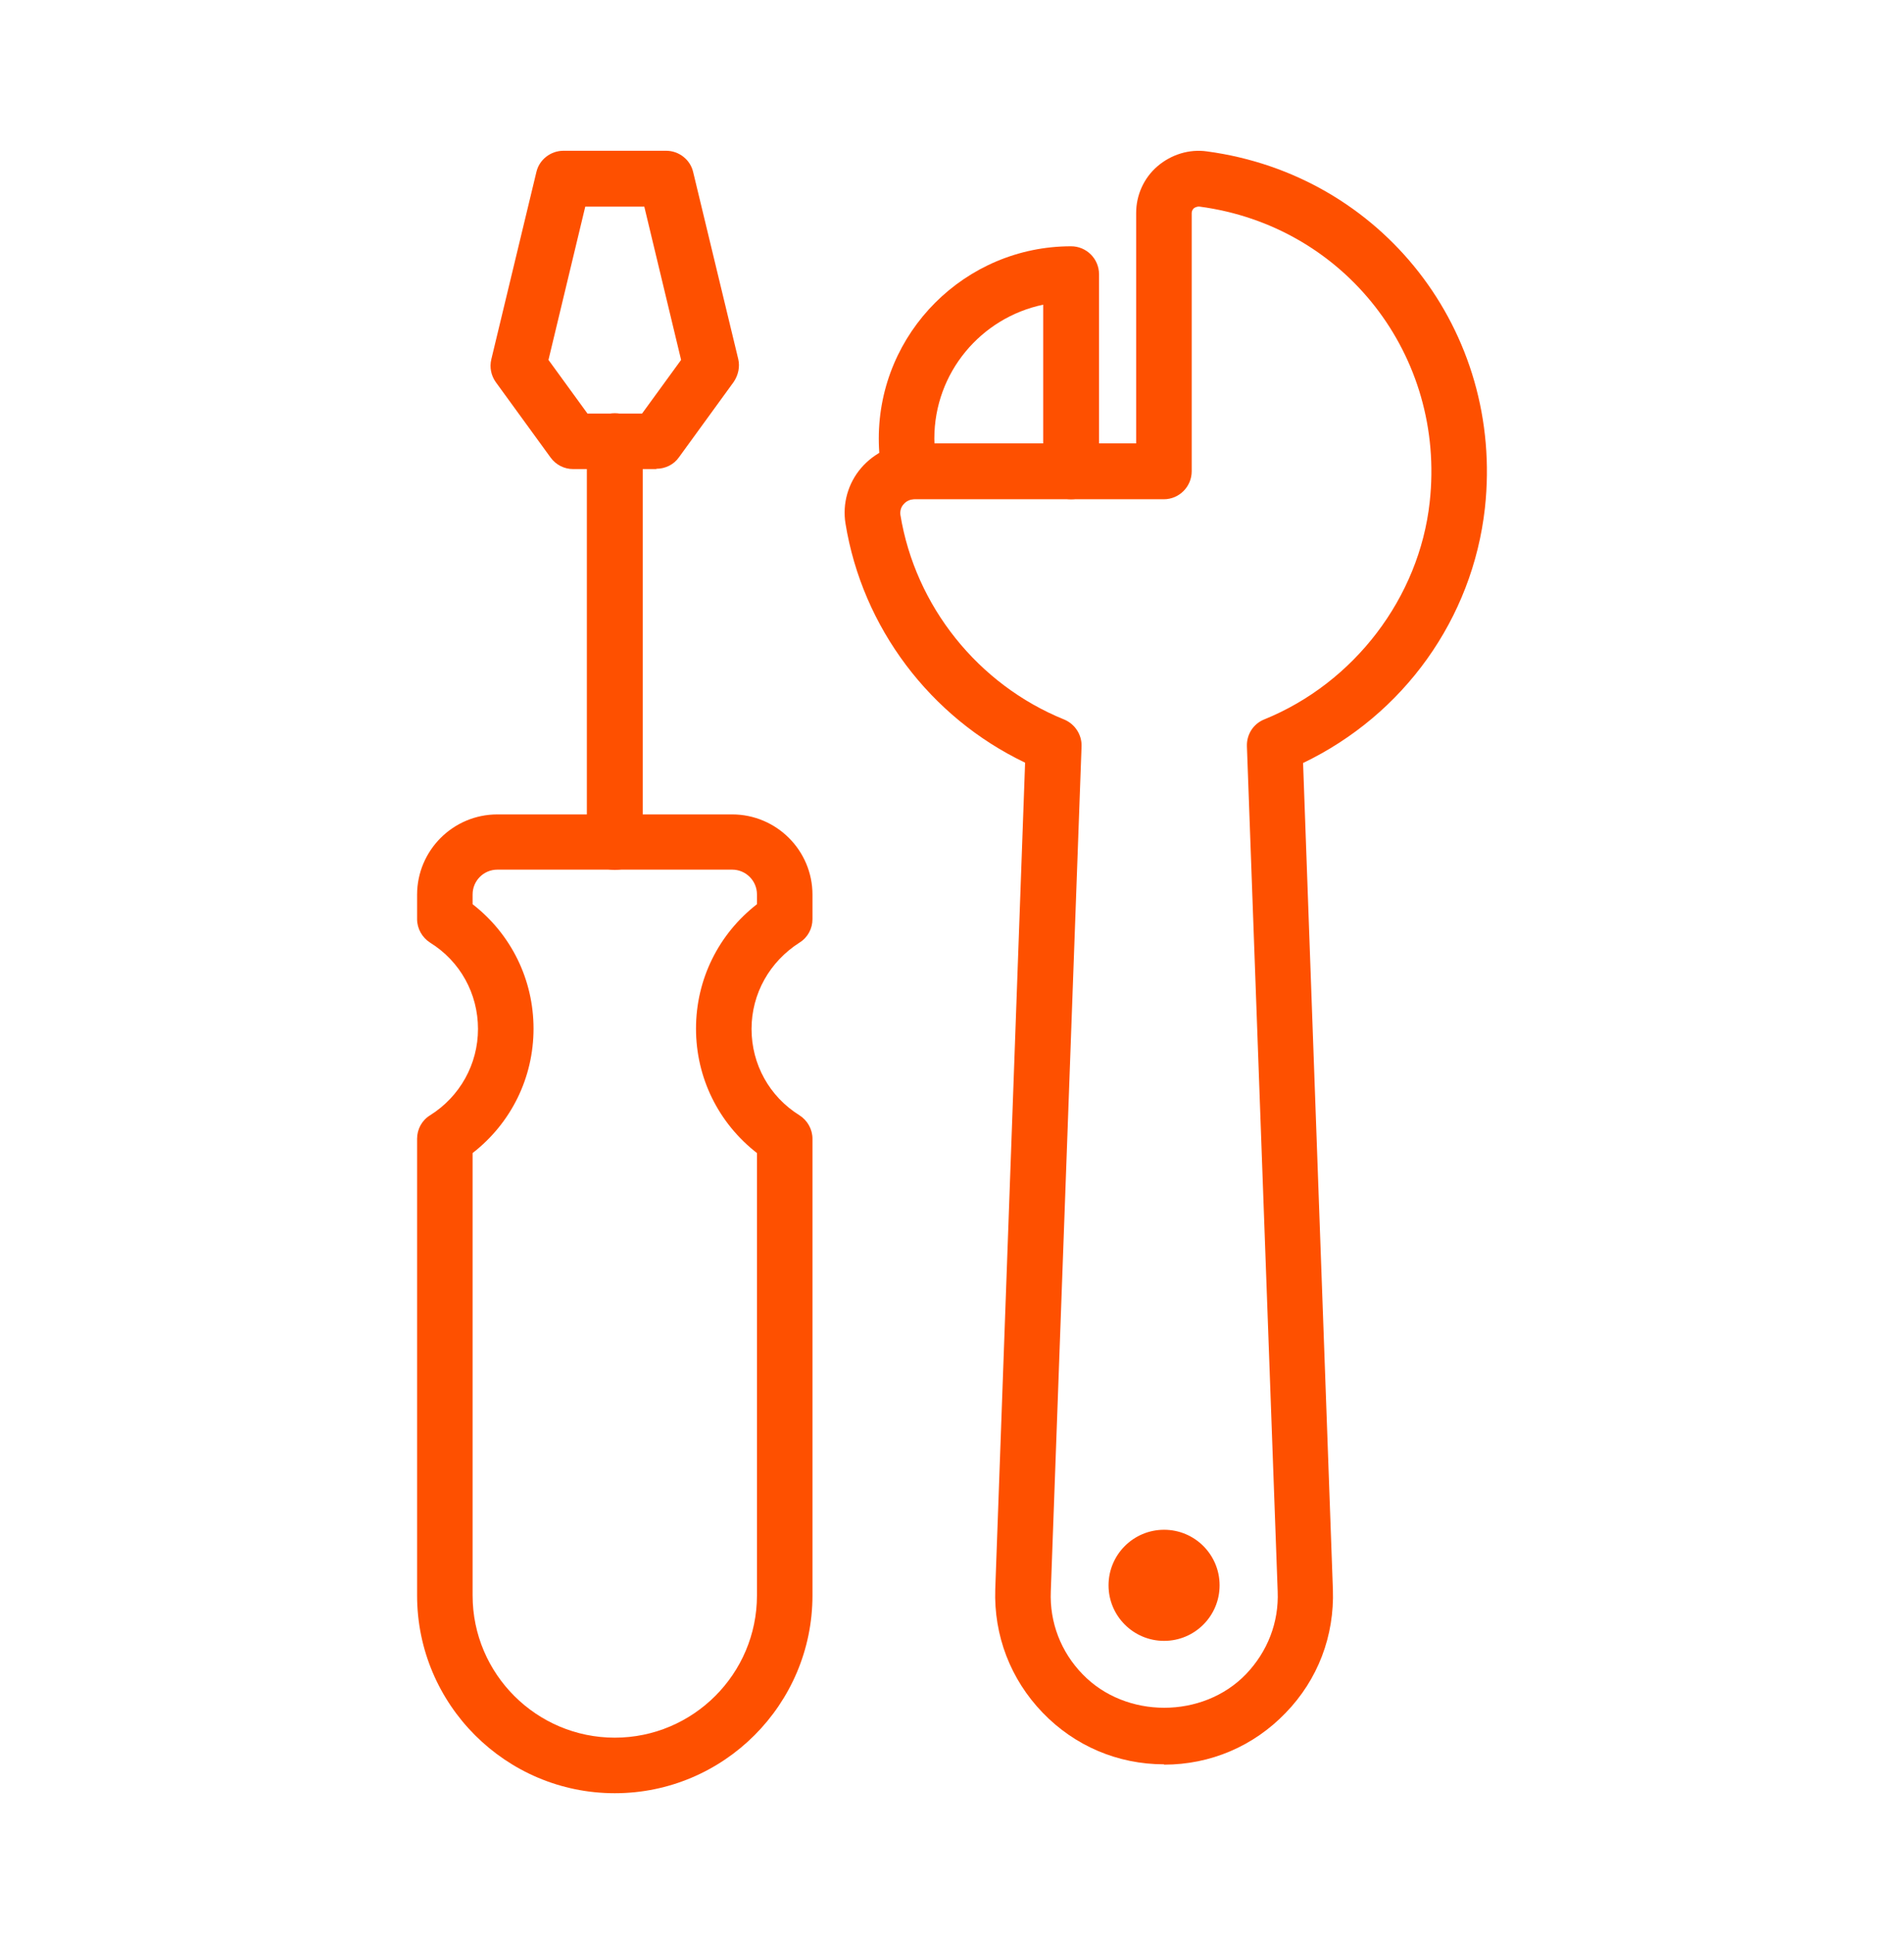
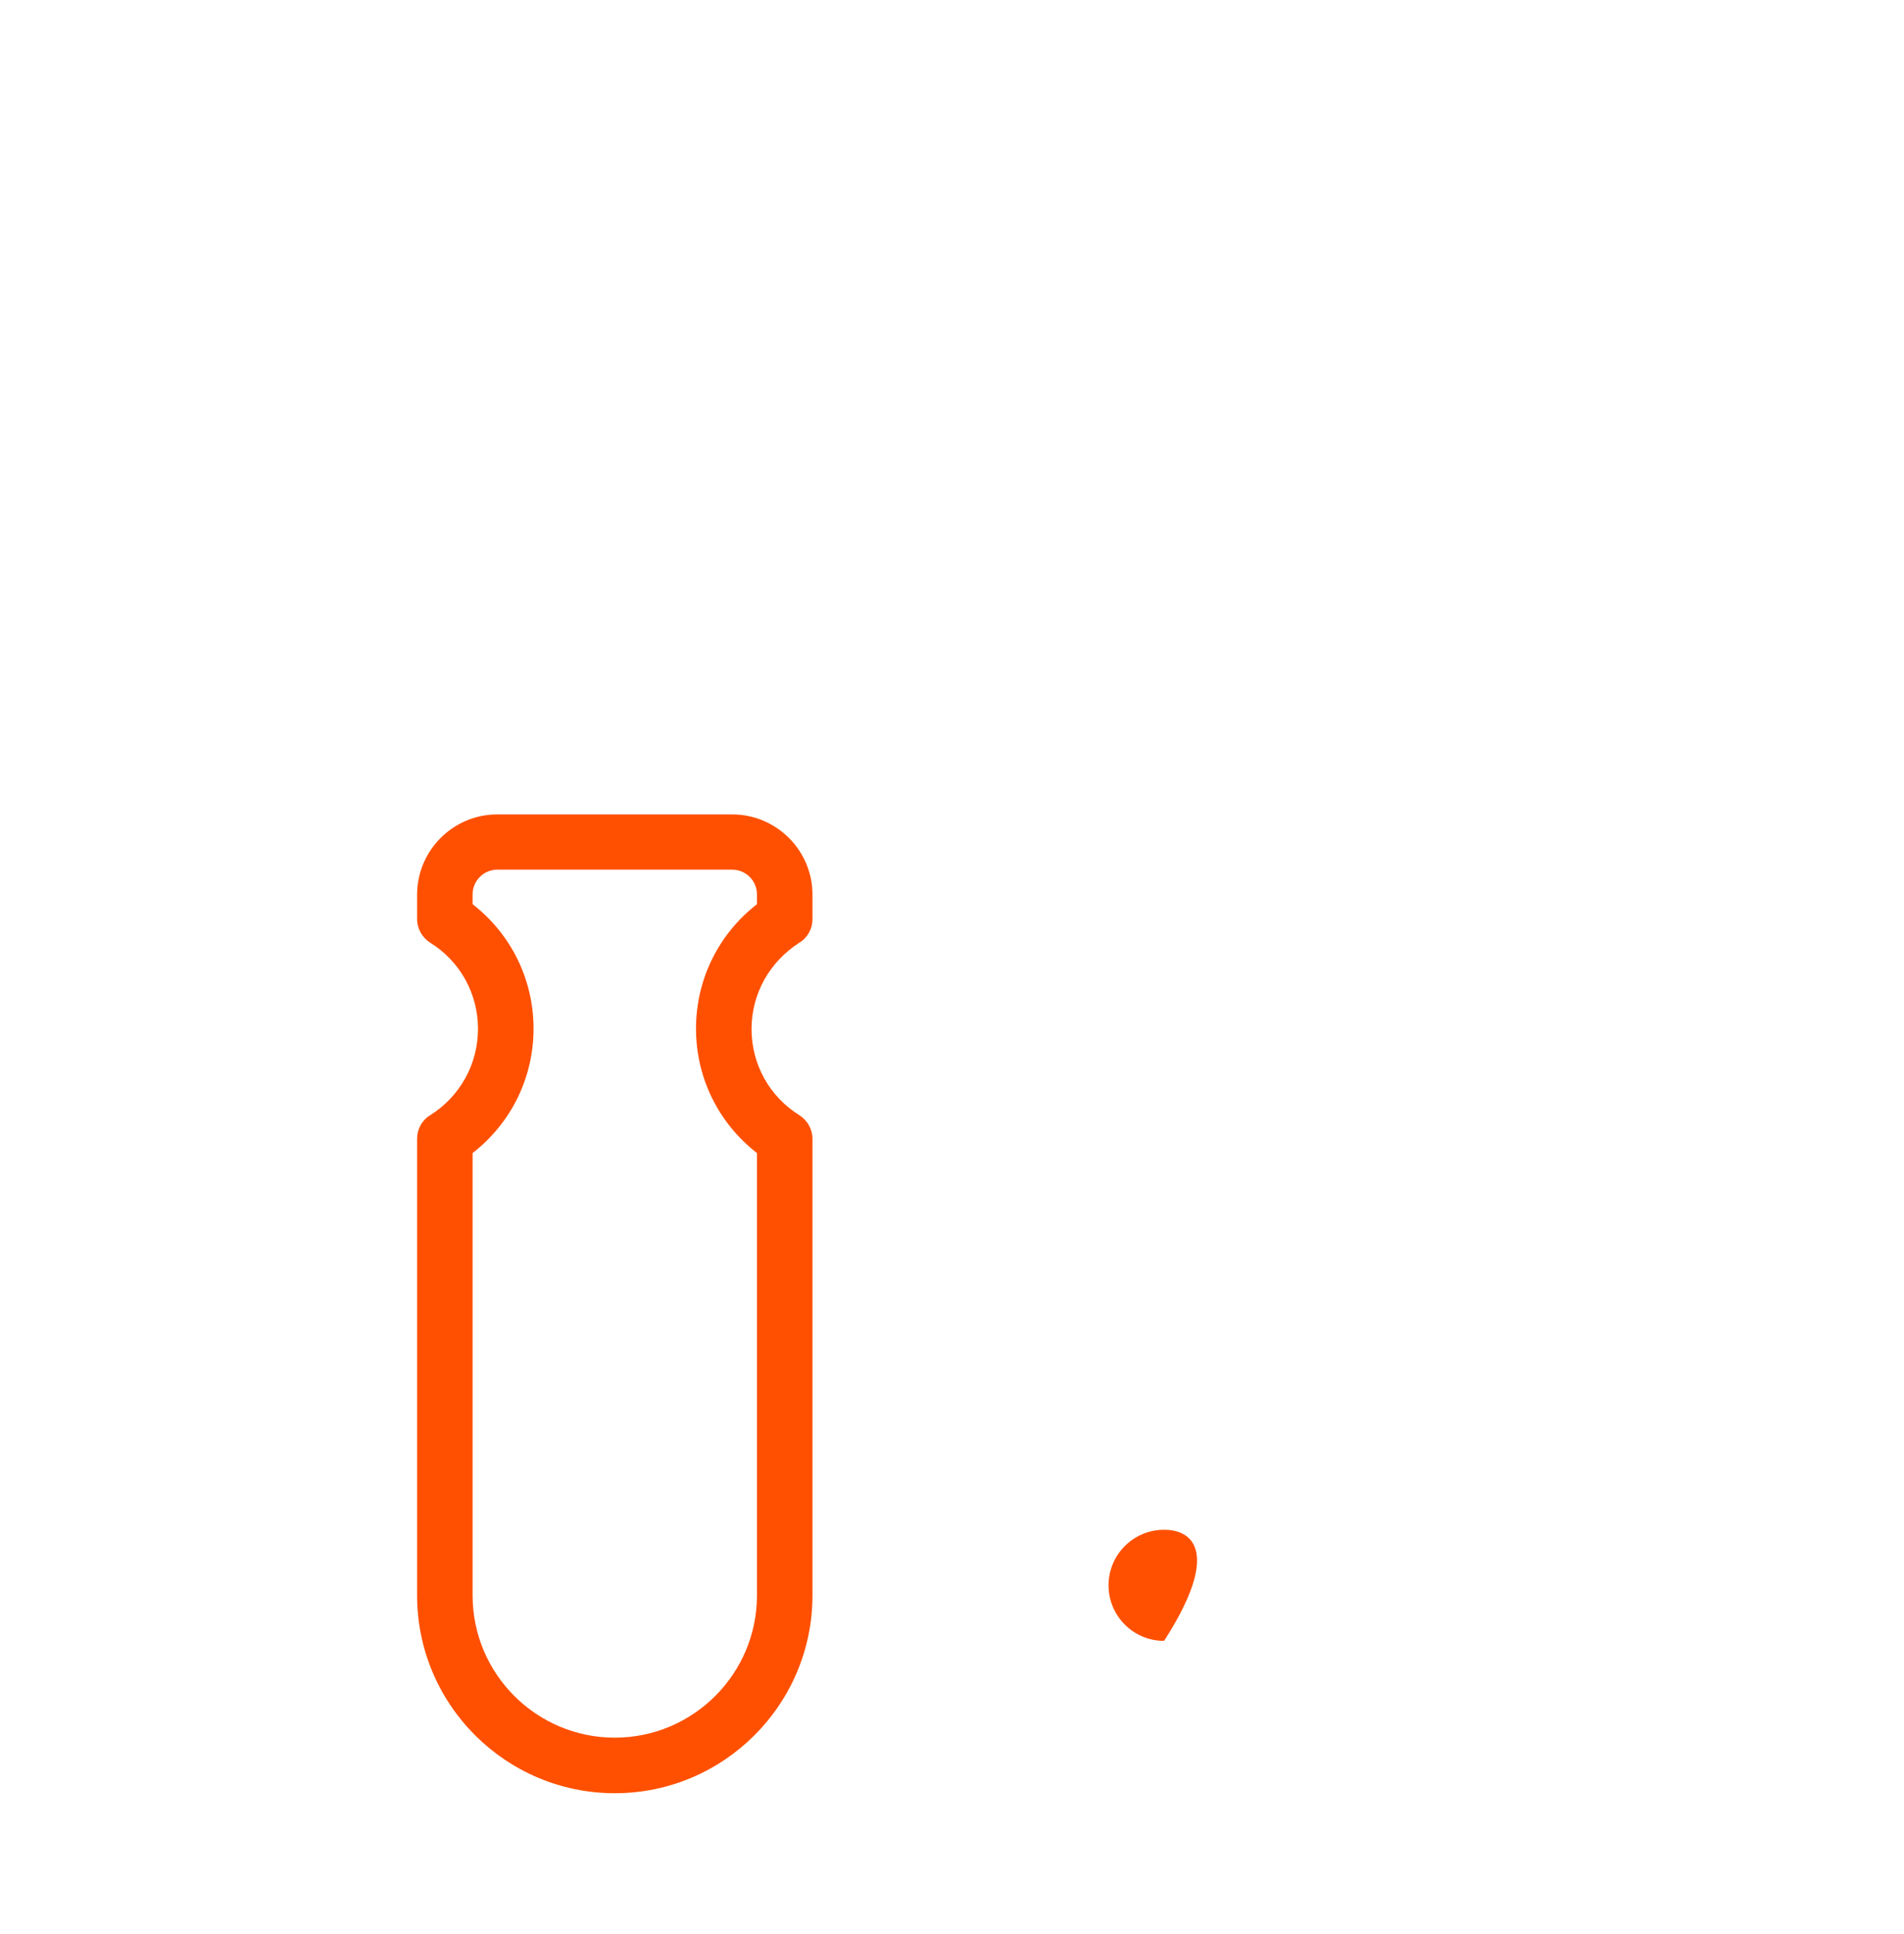
<svg xmlns="http://www.w3.org/2000/svg" width="64" height="65" viewBox="0 0 64 65" fill="none">
-   <path d="M20.665 29.237C20.153 29.237 19.726 28.821 19.726 28.299V14.827C19.726 14.315 20.142 13.888 20.665 13.888C21.188 13.888 21.604 14.304 21.604 14.827V28.299C21.604 28.811 21.188 29.237 20.665 29.237Z" fill="#FE5000" />
-   <path d="M22.062 15.765H19.267C18.969 15.765 18.692 15.627 18.51 15.381L16.665 12.843C16.505 12.619 16.451 12.341 16.515 12.075L18.03 5.781C18.126 5.365 18.51 5.067 18.937 5.067H22.393C22.82 5.067 23.203 5.365 23.299 5.781L24.814 12.064C24.878 12.331 24.814 12.608 24.665 12.832L22.82 15.371C22.649 15.616 22.361 15.755 22.062 15.755V15.765ZM19.747 13.899H21.582L22.894 12.096L21.657 6.944H19.673L18.436 12.096L19.747 13.899Z" fill="#FE5000" />
-   <path d="M30.585 16.779C30.147 16.779 29.763 16.469 29.667 16.032C29.582 15.605 29.539 15.179 29.539 14.741C29.539 11.179 32.441 8.277 36.003 8.277C36.515 8.277 36.942 8.693 36.942 9.216V15.84C36.942 16.352 36.526 16.779 36.003 16.779C35.481 16.779 35.065 16.363 35.065 15.84V10.24C32.974 10.677 31.406 12.523 31.406 14.741C31.406 15.051 31.438 15.36 31.502 15.659C31.609 16.16 31.278 16.661 30.777 16.757C30.713 16.768 30.649 16.779 30.595 16.779H30.585Z" fill="#FE5000" />
-   <path d="M39.129 59.296C37.572 59.296 36.121 58.677 35.044 57.557C33.966 56.437 33.401 54.965 33.454 53.408L34.457 25.632C31.267 24.107 28.985 21.088 28.419 17.589C28.313 16.928 28.505 16.245 28.942 15.733C29.39 15.211 30.041 14.901 30.724 14.901H38.19V7.157C38.19 6.56 38.446 5.984 38.905 5.589C39.364 5.195 39.971 5.003 40.569 5.088C46.457 5.877 50.563 11.136 49.913 17.077C49.497 20.8 47.182 24.021 43.801 25.643L44.803 53.419C44.857 54.976 44.302 56.448 43.214 57.568C42.137 58.688 40.686 59.307 39.129 59.307V59.296ZM30.734 16.779C30.596 16.779 30.457 16.843 30.372 16.949C30.318 17.003 30.244 17.131 30.265 17.301C30.766 20.373 32.878 23.008 35.769 24.181C36.132 24.331 36.366 24.693 36.355 25.077L35.321 53.483C35.278 54.528 35.662 55.52 36.388 56.267C37.838 57.771 40.43 57.771 41.881 56.267C42.606 55.509 42.99 54.528 42.947 53.483L41.913 25.077C41.902 24.683 42.126 24.331 42.489 24.181C45.518 22.955 47.705 20.085 48.057 16.875C48.601 11.957 45.209 7.595 40.324 6.944C40.238 6.933 40.163 6.976 40.132 6.997C40.099 7.029 40.057 7.083 40.057 7.157V15.84C40.057 16.352 39.641 16.779 39.118 16.779H30.713H30.734Z" fill="#FE5000" />
  <path d="M20.665 60.267C17.006 60.267 14.02 57.291 14.02 53.621V38.272C14.02 37.952 14.18 37.653 14.457 37.483C15.46 36.853 16.067 35.765 16.067 34.581C16.067 33.397 15.47 32.309 14.457 31.68C14.19 31.509 14.02 31.211 14.02 30.891V30.069C14.02 28.587 15.225 27.371 16.718 27.371H24.611C26.094 27.371 27.31 28.576 27.31 30.069V30.891C27.31 31.211 27.15 31.509 26.873 31.68C25.87 32.32 25.262 33.397 25.262 34.581C25.262 35.765 25.86 36.853 26.873 37.483C27.14 37.653 27.31 37.952 27.31 38.272V53.621C27.31 57.28 24.334 60.267 20.665 60.267ZM15.886 38.752V53.621C15.886 56.256 18.03 58.4 20.665 58.4C23.299 58.4 25.444 56.256 25.444 53.621V38.752C24.153 37.749 23.395 36.224 23.395 34.571C23.395 32.917 24.153 31.392 25.444 30.389V30.059C25.444 29.6 25.07 29.227 24.611 29.227H16.718C16.259 29.227 15.886 29.6 15.886 30.059V30.389C17.177 31.392 17.934 32.917 17.934 34.571C17.934 36.224 17.177 37.749 15.886 38.752Z" fill="#FE5000" />
-   <path d="M39.129 55.147C40.16 55.147 40.995 54.311 40.995 53.28C40.995 52.249 40.16 51.413 39.129 51.413C38.098 51.413 37.262 52.249 37.262 53.28C37.262 54.311 38.098 55.147 39.129 55.147Z" fill="#FE5000" />
+   <path d="M39.129 55.147C40.995 52.249 40.16 51.413 39.129 51.413C38.098 51.413 37.262 52.249 37.262 53.28C37.262 54.311 38.098 55.147 39.129 55.147Z" fill="#FE5000" />
</svg>